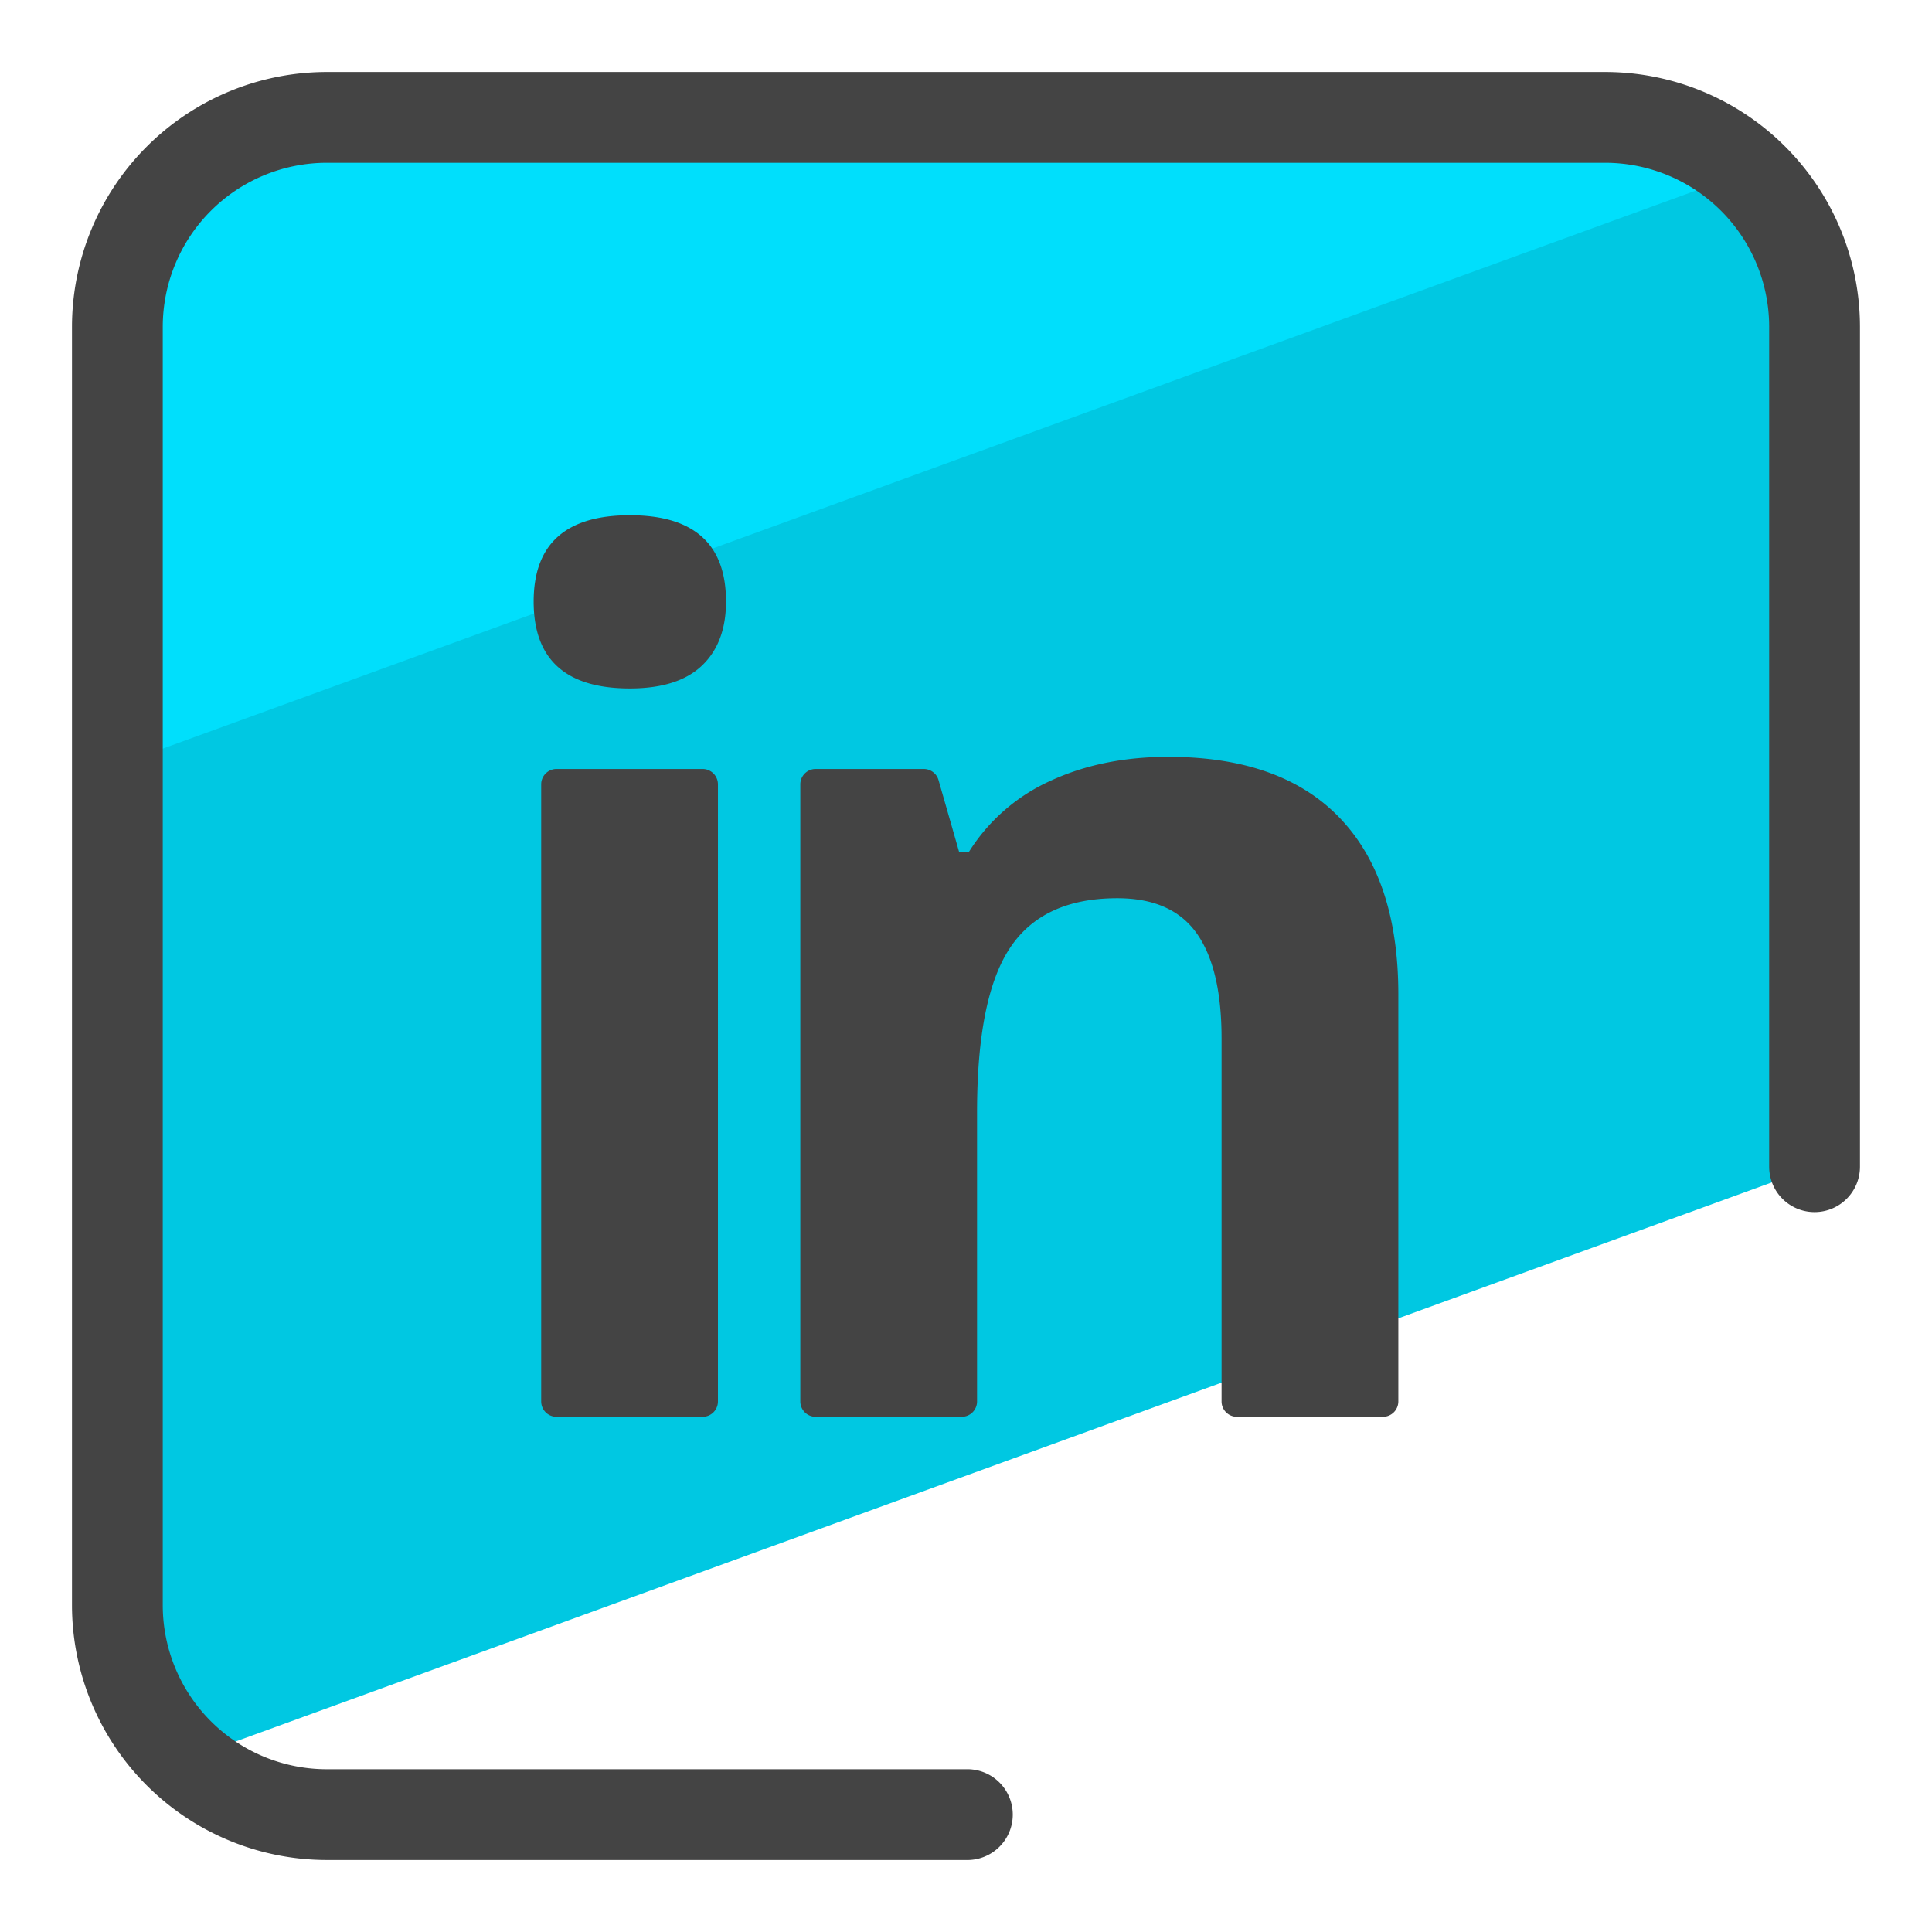
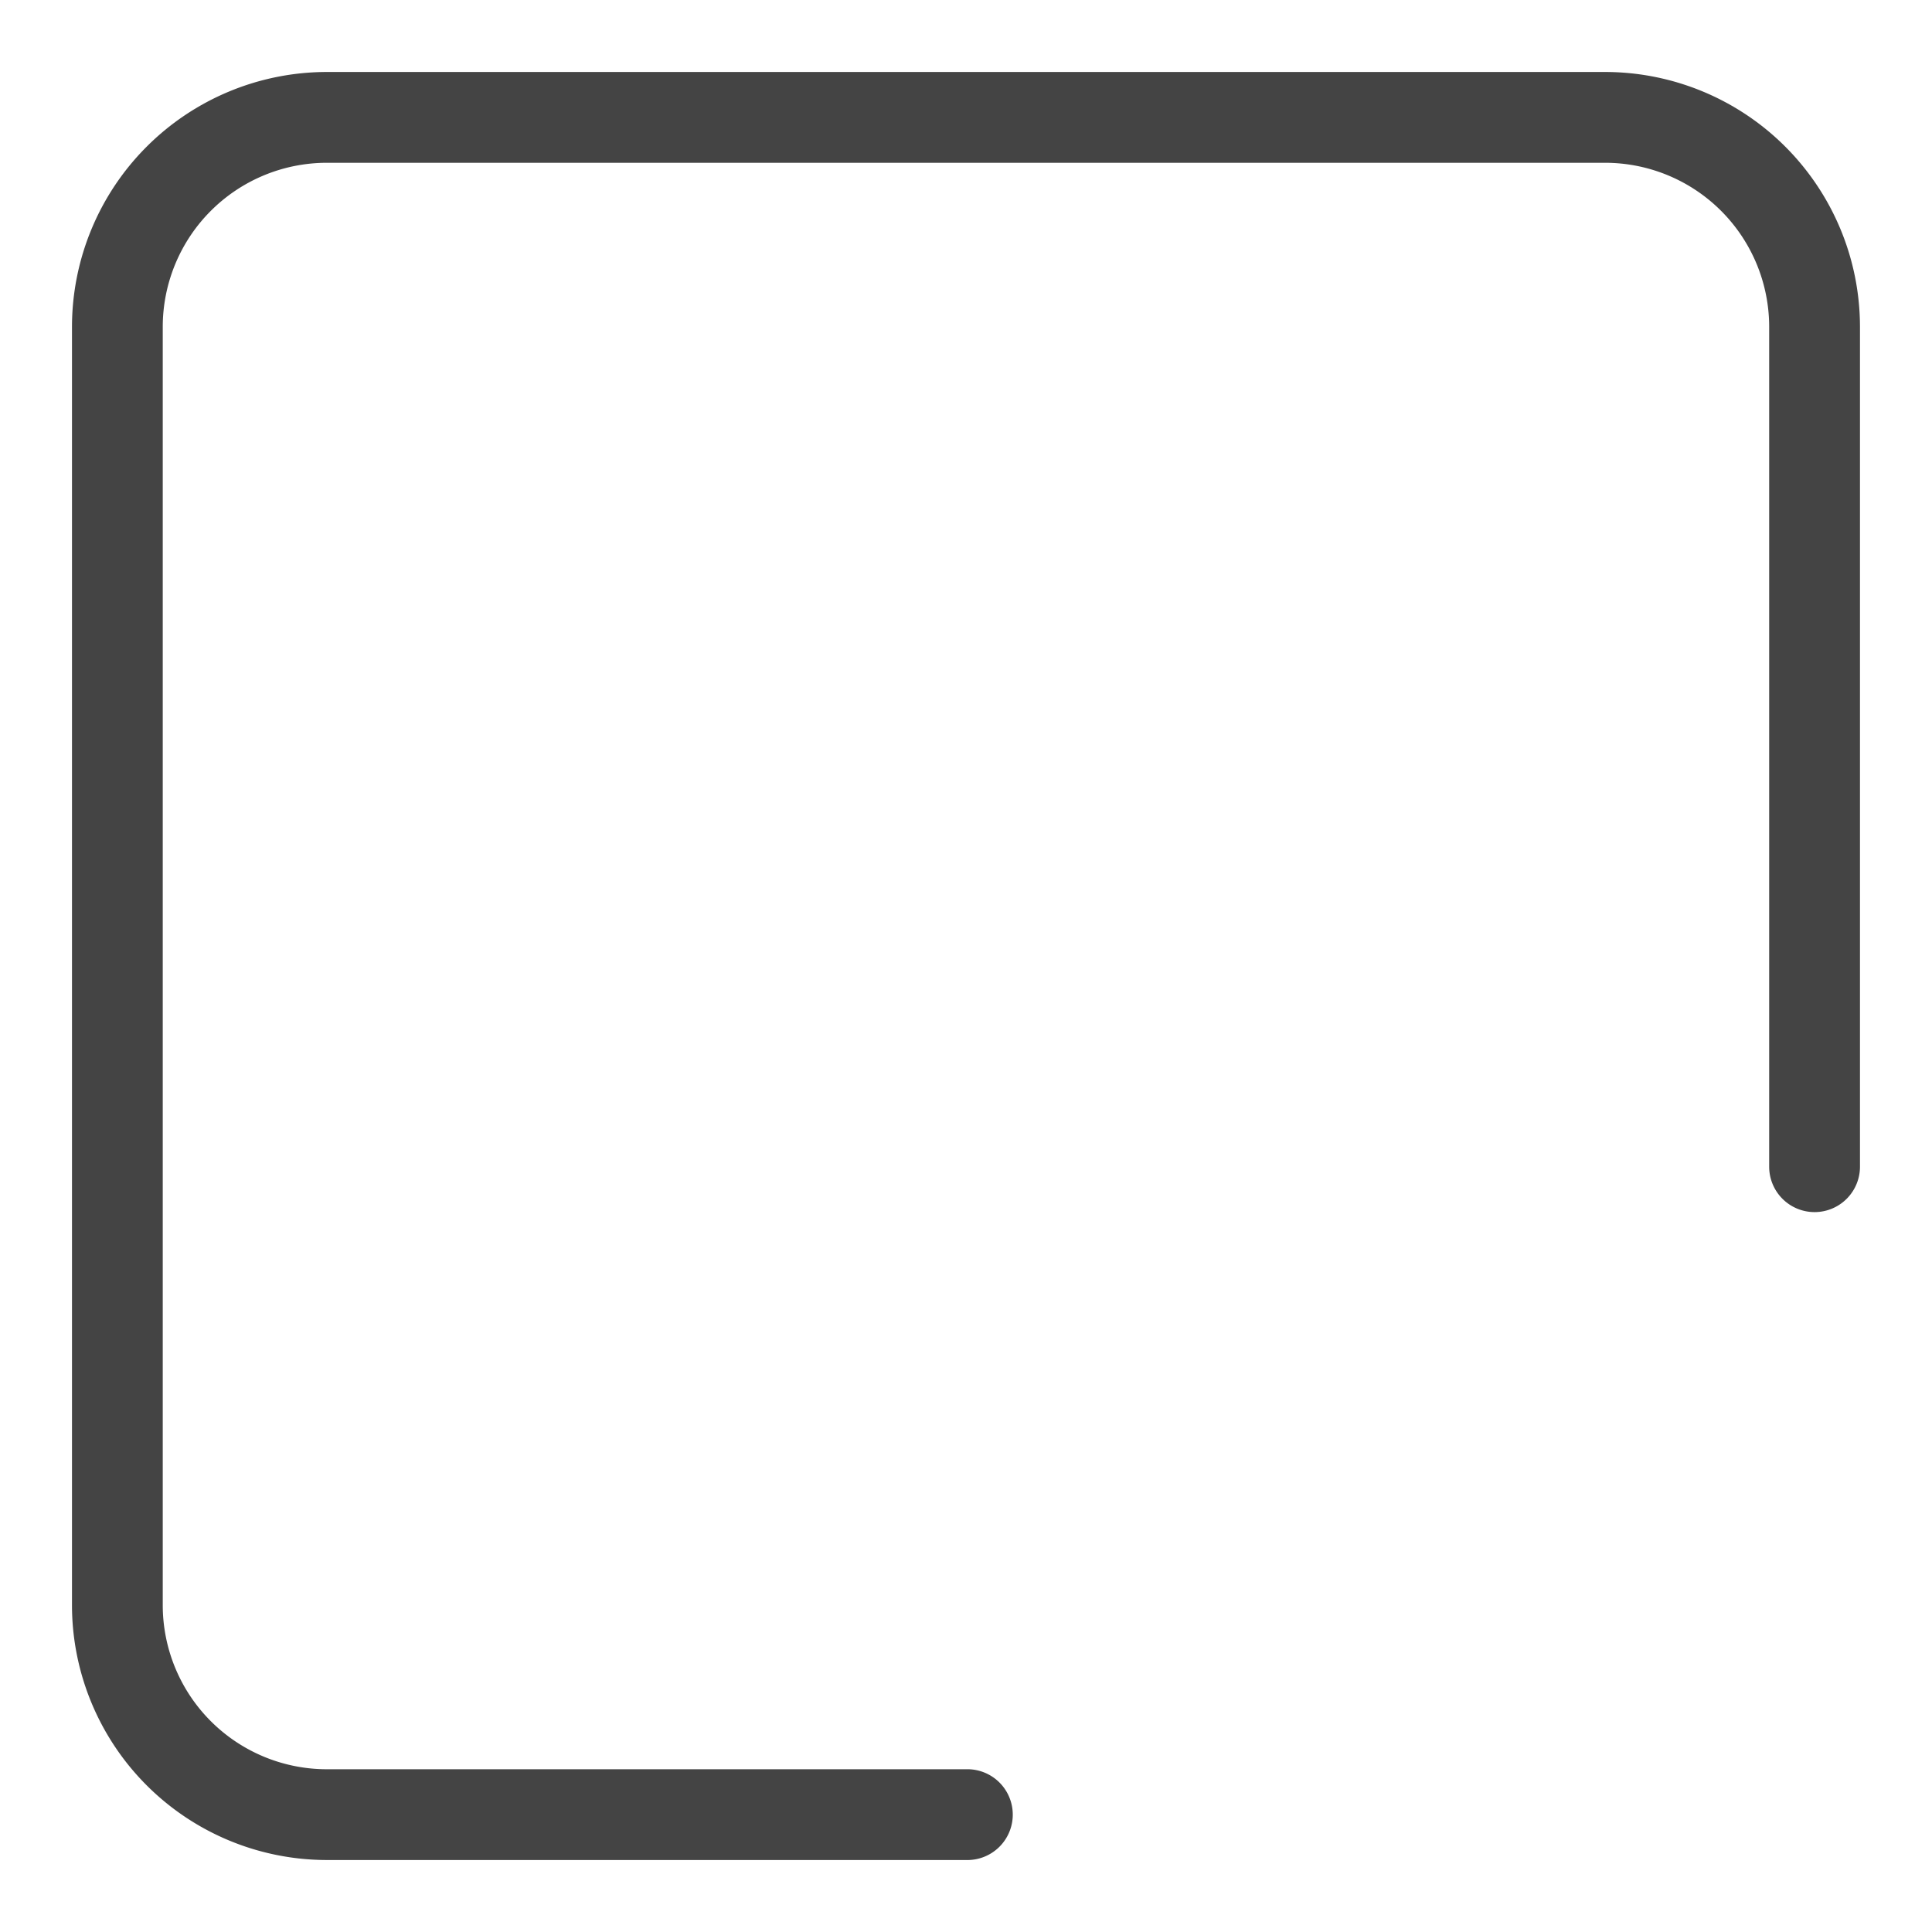
<svg xmlns="http://www.w3.org/2000/svg" version="1" viewBox="0 0 50 50">
-   <path fill="#00C8E2" d="M4.818 45.536l42.145-15.339V8.454a5.417 5.417 0 0 0-5.417-5.417H8.454a5.417 5.417 0 0 0-5.417 5.417v33.091c0 1.587.694 3 1.781 3.991z" />
-   <path fill="#00DFFC" d="M45.18 4.463a5.378 5.378 0 0 0-3.635-1.425H8.454a5.417 5.417 0 0 0-5.417 5.417v11.347L45.18 4.463z" />
  <path fill="#444" d="M25.001 48.137H8.454a6.599 6.599 0 0 1-6.591-6.591V8.455a6.599 6.599 0 0 1 6.591-6.592h33.091a6.599 6.599 0 0 1 6.591 6.592v21.739a1.175 1.175 0 1 1-2.35 0V8.455a4.247 4.247 0 0 0-4.242-4.242H8.454a4.247 4.247 0 0 0-4.242 4.242v33.091a4.247 4.247 0 0 0 4.242 4.242h16.547a1.175 1.175 0 1 1 0 2.349z" />
-   <path fill="#444" d="M13.811 15.568c0-1.49.83-2.234 2.489-2.234 1.66 0 2.489.745 2.489 2.234 0 .71-.207 1.262-.622 1.657-.415.395-1.037.592-1.867.592-1.659 0-2.489-.75-2.489-2.249zm4.372 21.099h-3.78a.397.397 0 0 1-.397-.397V20.298c0-.219.178-.397.397-.397h3.78c.219 0 .397.178.397.397V36.27a.397.397 0 0 1-.397.397zm17.608 0h-3.78a.397.397 0 0 1-.397-.397v-9.395c0-1.21-.215-2.117-.645-2.722-.43-.605-1.115-.907-2.054-.907-1.28 0-2.204.427-2.774 1.282-.57.855-.855 2.272-.855 4.251v7.491a.397.397 0 0 1-.397.397h-3.78a.397.397 0 0 1-.397-.397V20.298c0-.219.178-.397.397-.397h2.798c.177 0 .333.117.382.288l.532 1.857h.255a4.832 4.832 0 0 1 2.107-1.837c.895-.415 1.912-.622 3.052-.622 1.949 0 3.429.527 4.439 1.582 1.01 1.055 1.515 2.577 1.515 4.566V36.27a.399.399 0 0 1-.398.397z" />
</svg>